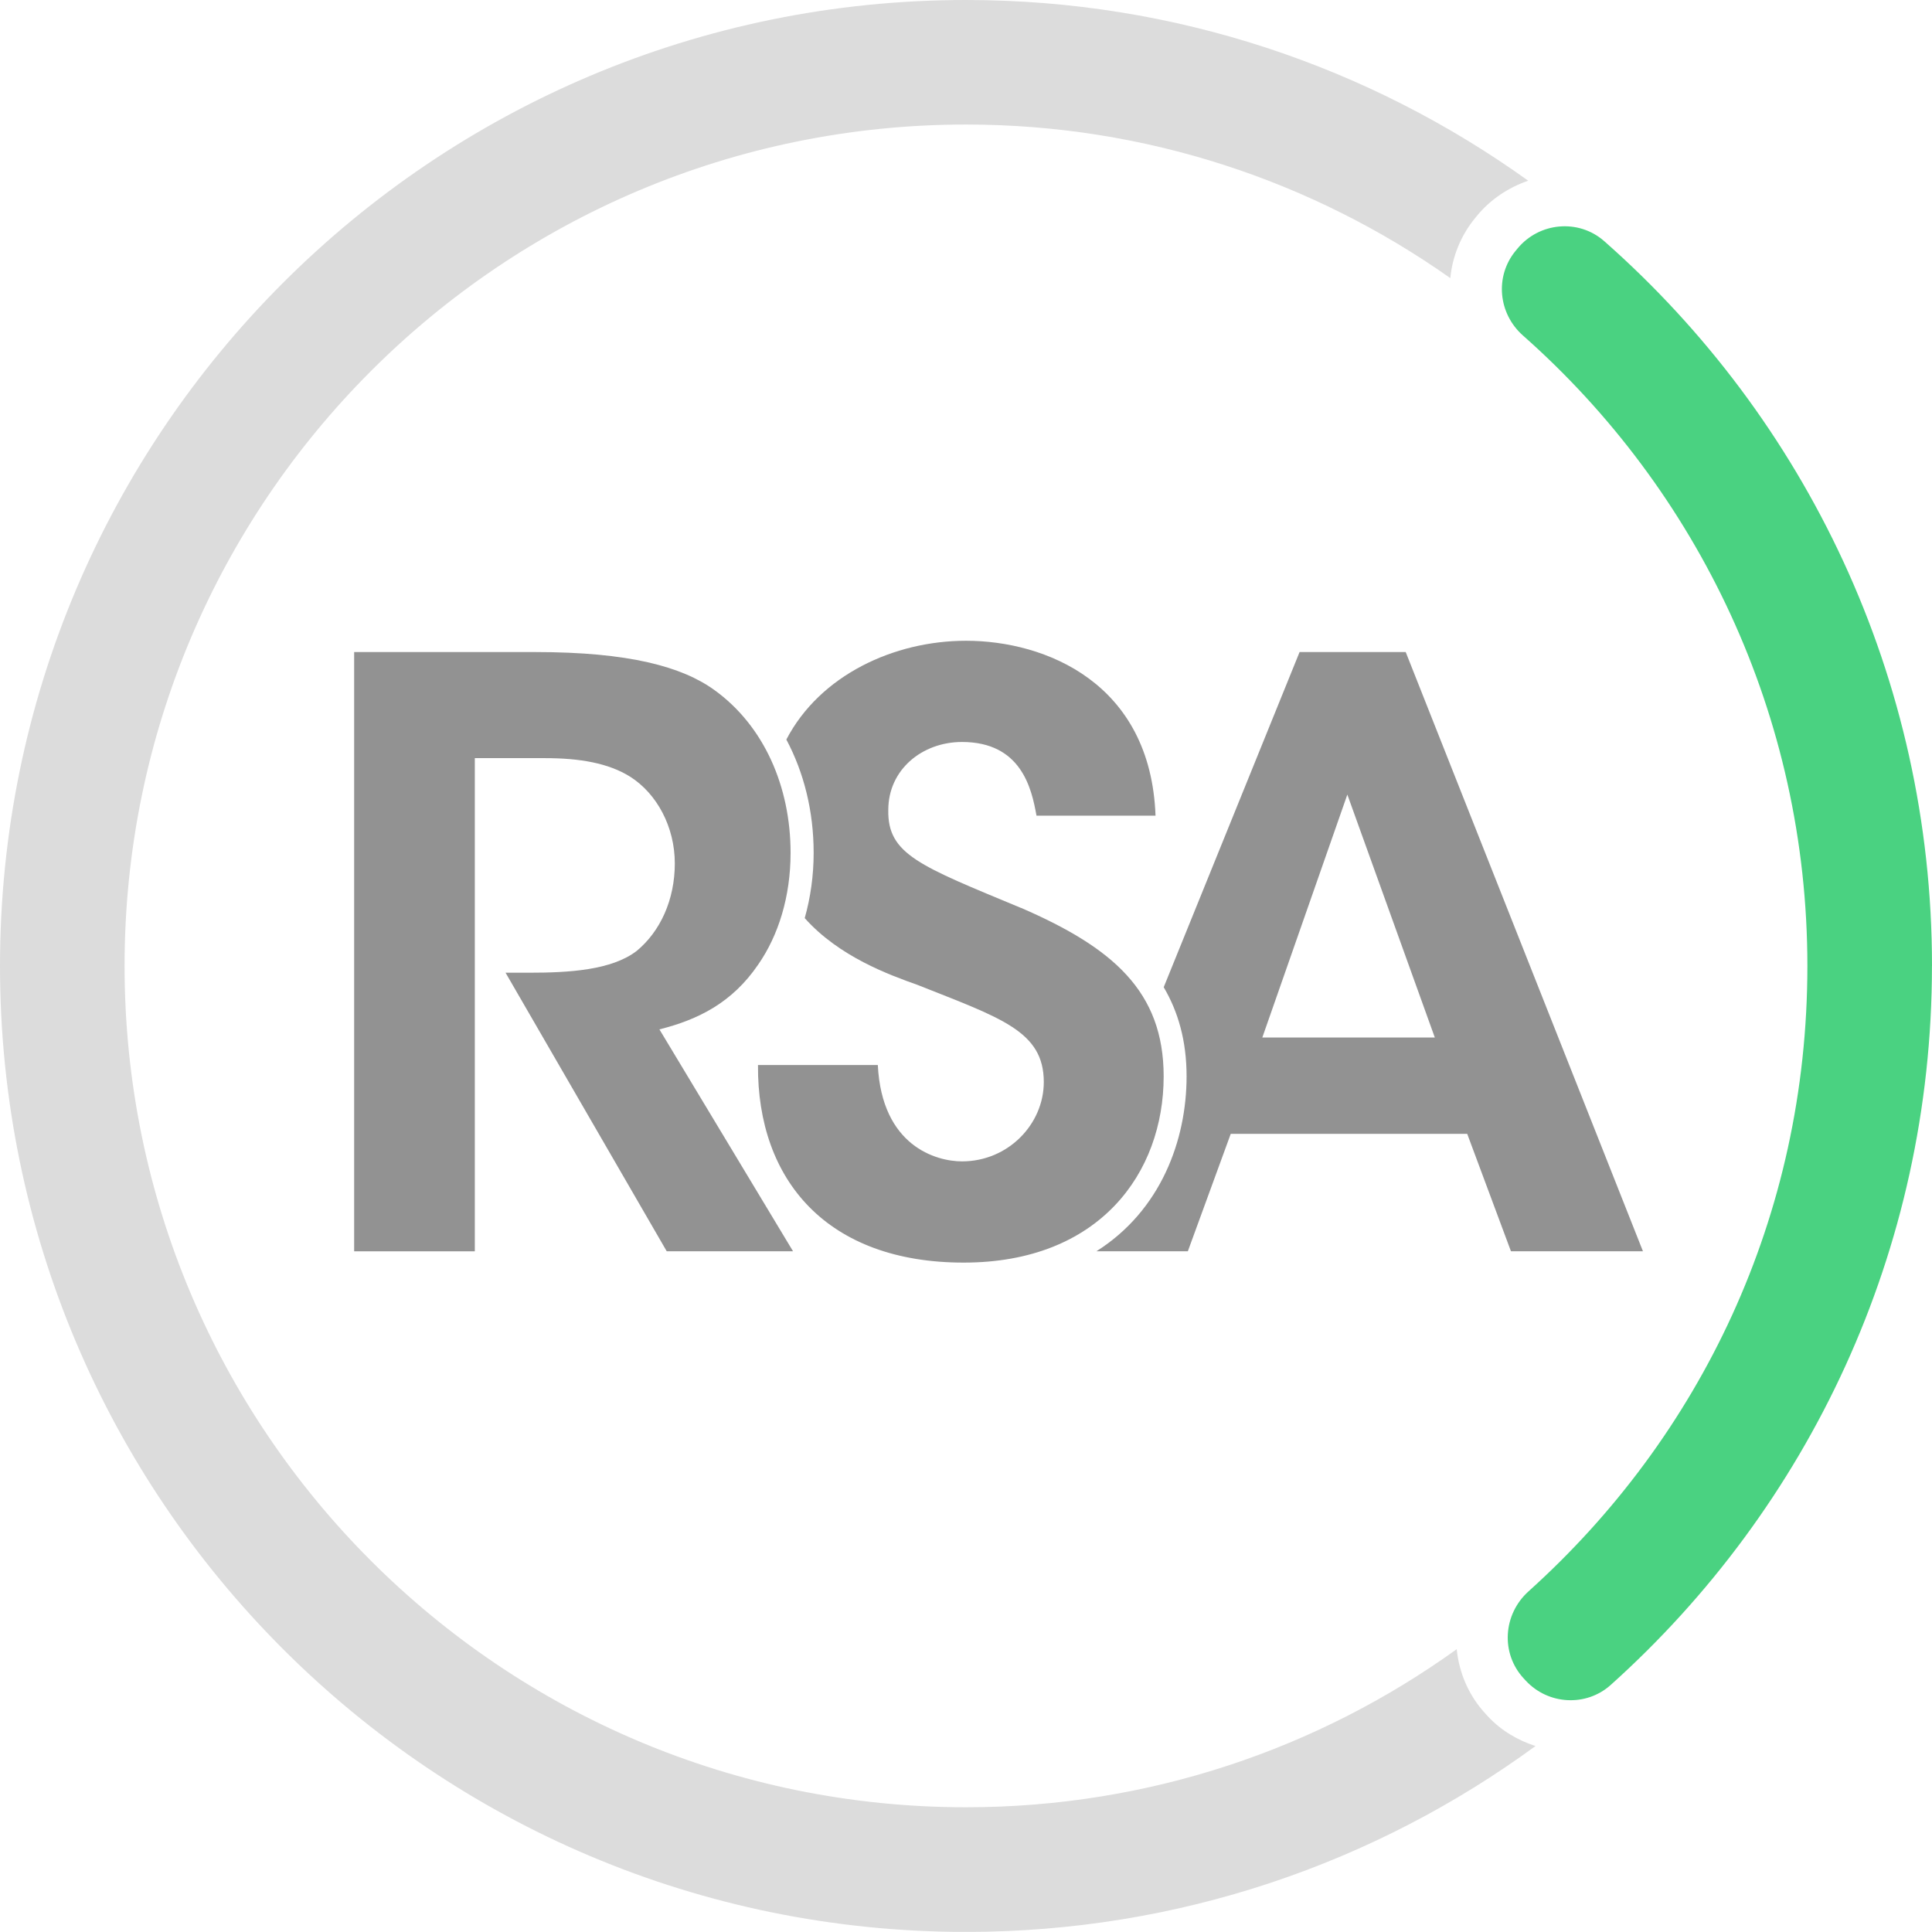
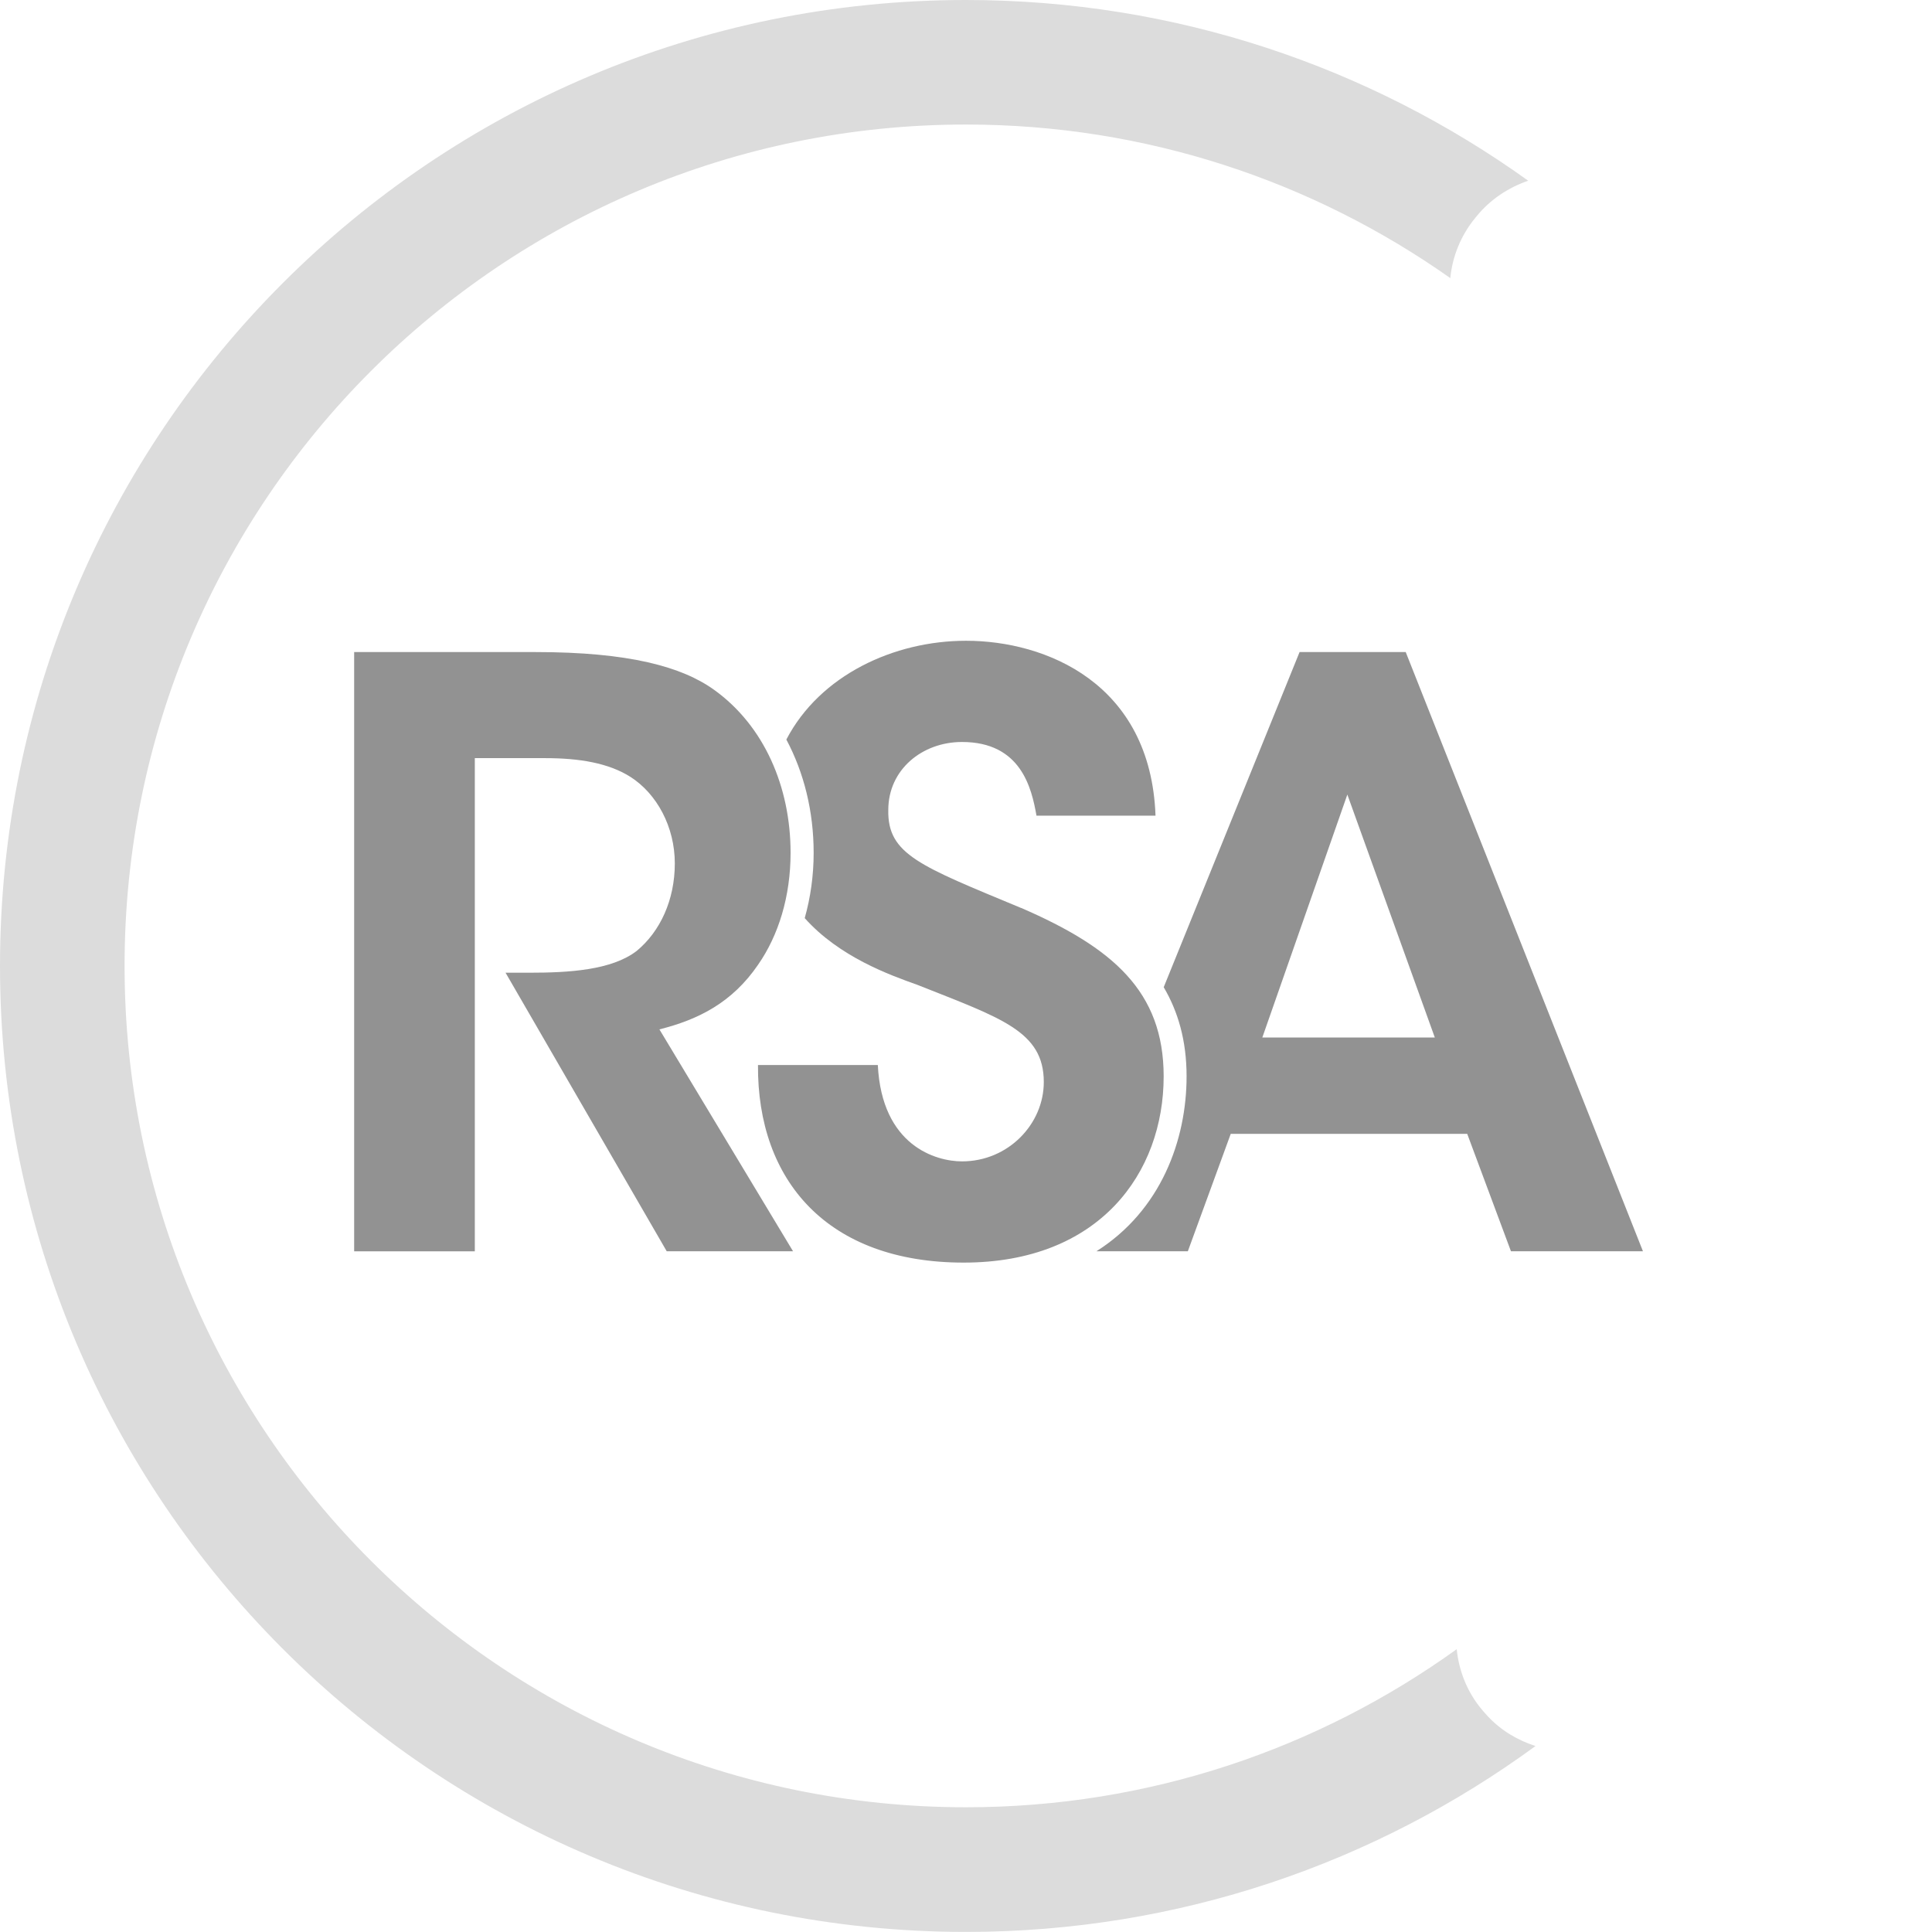
<svg xmlns="http://www.w3.org/2000/svg" id="Capa_2" data-name="Capa 2" viewBox="0 0 489 488.98">
  <g id="Layer_1" data-name="Layer 1">
    <g>
      <g>
        <path d="m89.64,165.04h45.91c23.57,0,37.1,3.69,45.29,9.63,12.5,9.02,19.26,24.39,19.26,41.19,0,11.07-3.07,20.9-8.2,28.28-6.56,9.63-15.17,13.94-25,16.4l33.82,56.16h-31.97l-40.79-70.5h5.95c10.04,0,20.9-.62,27.26-5.53,5.94-4.92,9.63-12.91,9.63-22.13s-4.51-17.63-11.27-21.93c-5.53-3.49-12.91-4.72-21.52-4.72h-17.83v124.82h-30.54v-151.67Z" style="fill: #929292; stroke-width: 0px;" />
        <path d="m355.78,165.04h-26.85l-34.39,84.83c3.62,6.14,5.79,13.49,5.79,22.56,0,16.11-6.49,33.95-22.82,44.27h23.14l10.86-29.72h59.85l11.07,29.72h33.41l-60.05-151.67Zm-36.28,97.56l21.52-61.49,22.14,61.49h-43.66Z" style="fill: #929292; stroke-width: 0px;" />
        <path d="m258.44,229.81c-25.62-10.66-33.82-13.53-33.61-24.8,0-10.25,8.61-17.21,18.65-17.21,14.96,0,17.63,11.68,18.86,18.65h30.13c-1.23-33.61-27.87-44.27-47.96-44.27-18.22,0-36.97,8.68-45.48,25,4.44,8.35,6.91,18.12,6.91,28.7,0,5.72-.79,11.29-2.26,16.5,8.75,9.82,21.47,14.38,28.54,16.9,21.11,8.4,31.97,11.68,31.97,24.59,0,10.66-9.02,20.08-20.7,20.08-6.56,0-20.29-3.89-21.31-24.39h-30.33c-.2,29.31,17.63,50.01,52.06,50.01s50.62-22.75,50.62-47.14c0-21.52-12.91-32.59-36.07-42.63Z" style="fill: #929292; stroke-width: 0px;" />
      </g>
-       <path d="m489,244.49c0-73.09-32.11-138.65-82.96-183.45-6.49-5.72-16.48-4.8-21.97,1.89l-.47.57c-5.31,6.46-4.39,15.88,1.87,21.42,44.14,39.02,71.99,96.03,71.99,159.57s-27.26,119.31-70.57,158.28c-6.46,5.81-7.12,15.69-1.22,22.06l.5.54c5.68,6.14,15.29,6.68,21.51,1.1,49.89-44.76,81.31-109.68,81.31-181.98Z" style="fill: #4ad281; stroke-width: 0px;" />
      <path d="m376.5,434.32l-.5-.55c-4.22-4.56-6.68-10.27-7.3-16.35-34.97,25.15-77.83,40.01-124.19,40.01-117.63,0-212.98-95.33-212.98-212.95S126.88,31.52,244.51,31.52c45.65,0,87.91,14.42,122.57,38.87.53-5.42,2.61-10.74,6.33-15.26l.42-.51c3.42-4.16,7.97-7.16,12.97-8.88C346.71,16.98,297.61,0,244.51,0,109.46,0,0,109.46,0,244.49s109.46,244.49,244.51,244.49c53.91,0,103.72-17.49,144.14-47.05-4.5-1.46-8.74-3.91-12.15-7.61Z" style="fill: #dcdcdc; stroke-width: 0px;" />
    </g>
  </g>
</svg>